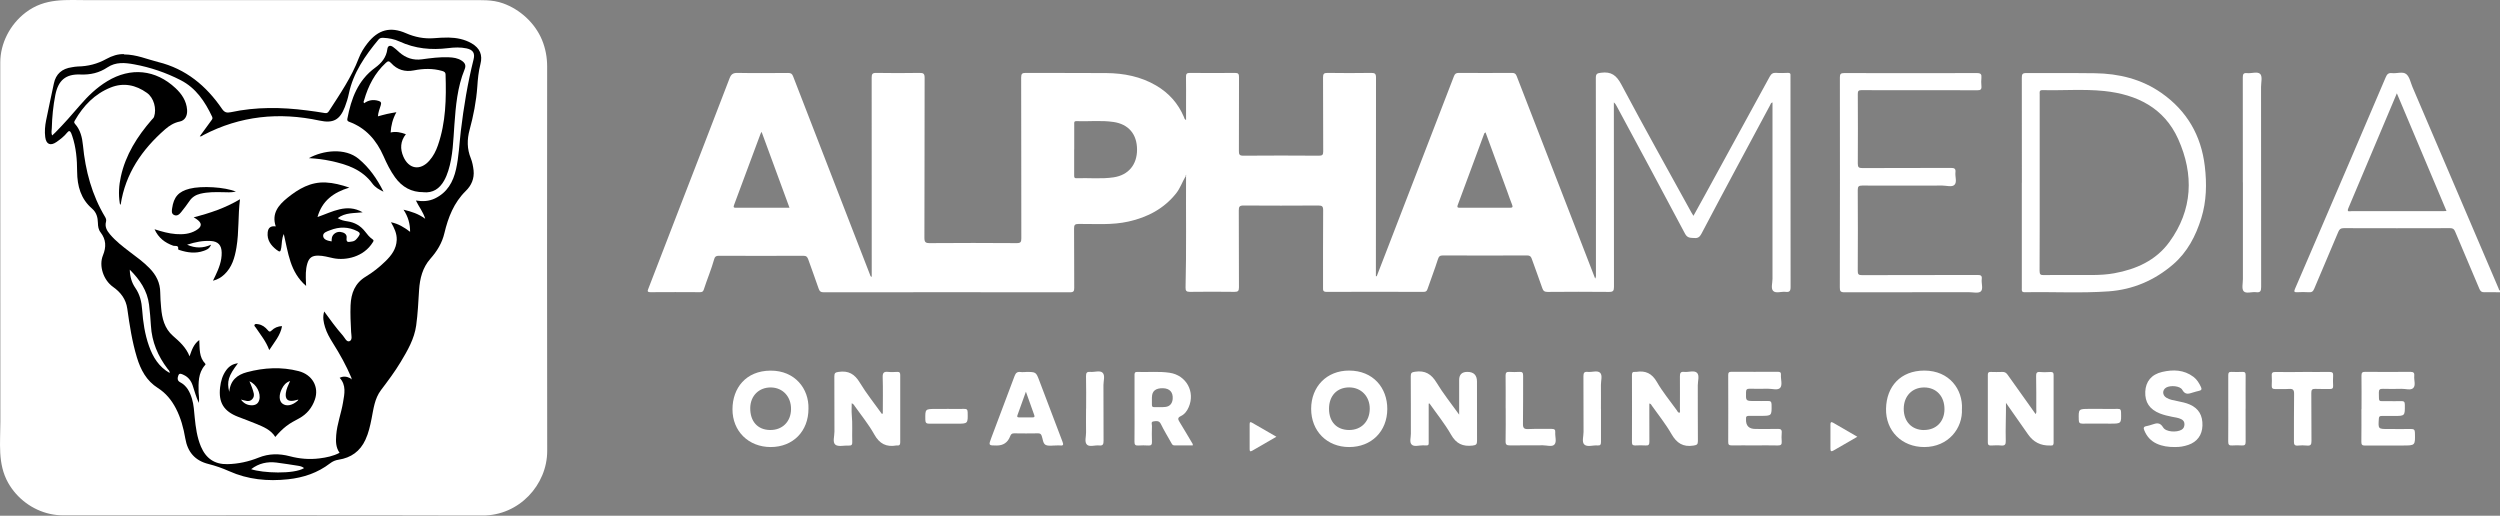
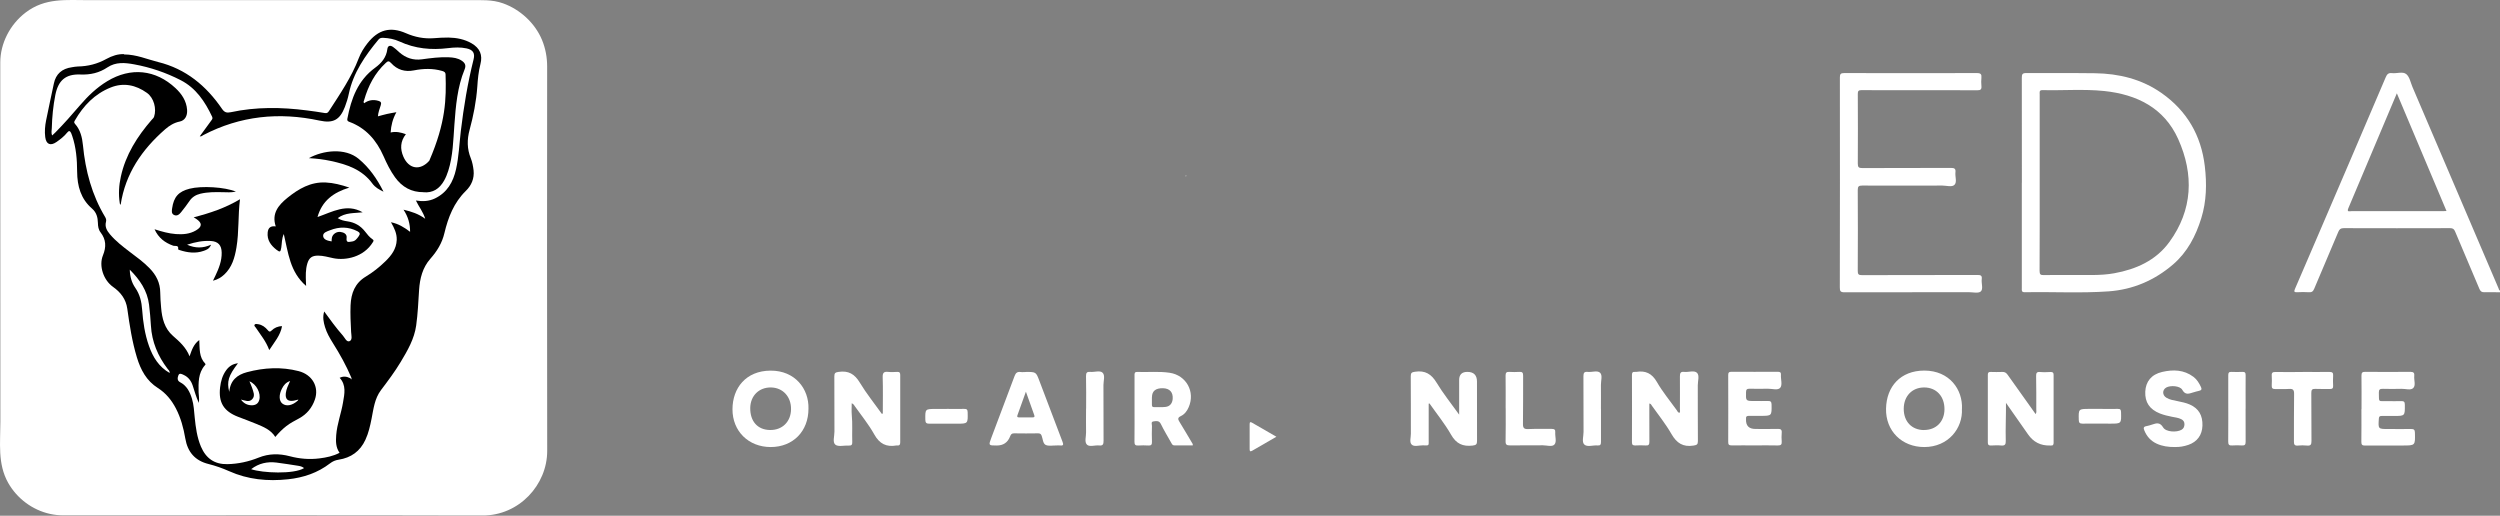
<svg xmlns="http://www.w3.org/2000/svg" width="349" height="72" viewBox="0 0 349 72" fill="none">
  <rect x="0" y="0" width="349" height="72" fill="#808080" stroke="none" />
  <g clip-path="url(#clip0_2539_1046)">
    <path d="M76.382 9.313C76.382 8.012 76.16 6.773 75.663 5.571C74.683 3.214 72.602 1.309 70.206 0.459C68.699 -0.077 67.16 0.023 65.592 0.023H12.467C9.23 0.023 6.306 -0.337 3.574 1.752C1.409 3.405 0.031 6.038 0.039 8.755L0.054 58.864C0.054 61.78 -0.359 64.749 1.141 67.405C2.373 69.593 4.539 71.208 6.995 71.744C7.6 71.874 8.22 71.943 8.832 71.943C28.338 71.943 47.837 71.912 67.344 71.966C72.502 71.981 76.397 67.65 76.389 62.943C76.351 45.066 76.374 27.19 76.382 9.321V9.313Z" fill="white" />
    <path d="M349 40.804C348.273 40.804 347.553 40.766 346.826 40.796C346.436 40.812 346.26 40.659 346.122 40.322C344.997 37.651 343.85 34.988 342.732 32.317C342.587 31.965 342.411 31.85 342.028 31.85C337.077 31.866 332.126 31.866 327.182 31.85C326.769 31.85 326.593 31.988 326.432 32.355C325.322 35.011 324.175 37.651 323.065 40.307C322.904 40.689 322.721 40.827 322.315 40.796C321.772 40.758 321.228 40.766 320.685 40.796C320.249 40.819 320.226 40.689 320.379 40.33C321.42 37.934 322.445 35.539 323.471 33.144C326.669 25.698 329.868 18.252 333.044 10.79C333.228 10.362 333.427 10.147 333.924 10.209C334.597 10.285 335.432 9.948 335.914 10.346C336.388 10.729 336.518 11.533 336.786 12.16C340.788 21.519 344.783 30.871 348.786 40.23C348.839 40.352 348.847 40.513 349 40.575V40.819V40.804ZM334.605 13.017C332.302 18.481 330.075 23.777 327.833 29.057C327.572 29.662 328.009 29.478 328.253 29.478C332.501 29.478 336.748 29.478 340.995 29.478C341.156 29.478 341.309 29.463 341.531 29.455C339.227 24.006 336.955 18.596 334.598 13.017H334.605Z" fill="white" />
-     <path d="M165.527 24.588C165.053 25.369 164.769 26.256 164.196 26.983C162.481 29.141 160.201 30.328 157.553 30.924C155.25 31.445 152.923 31.246 150.597 31.261C150.069 31.261 149.931 31.384 149.939 31.919C149.969 34.674 149.939 37.429 149.962 40.184C149.962 40.628 149.885 40.804 149.38 40.804C137.924 40.789 126.468 40.789 115.019 40.804C114.614 40.804 114.423 40.705 114.285 40.299C113.826 38.929 113.305 37.582 112.831 36.212C112.708 35.868 112.563 35.707 112.157 35.707C108.209 35.723 104.267 35.723 100.319 35.707C99.944 35.707 99.791 35.853 99.707 36.159C99.301 37.613 98.704 39.006 98.245 40.437C98.153 40.72 98 40.789 97.717 40.789C95.421 40.781 93.125 40.766 90.829 40.789C90.317 40.789 90.385 40.613 90.523 40.268C91.908 36.71 93.271 33.144 94.648 29.578C97.051 23.371 99.462 17.165 101.842 10.943C102.063 10.362 102.331 10.171 102.959 10.178C105.316 10.224 107.673 10.201 110.022 10.186C110.405 10.186 110.581 10.293 110.719 10.66C113.489 17.838 116.274 25.017 119.06 32.187C119.856 34.246 120.652 36.297 121.455 38.355C121.494 38.455 121.494 38.593 121.693 38.654V37.996C121.693 28.942 121.693 19.897 121.685 10.852C121.685 10.331 121.784 10.171 122.335 10.178C124.348 10.216 126.361 10.209 128.373 10.178C128.917 10.171 129.077 10.293 129.077 10.859C129.054 18.298 129.077 25.744 129.047 33.182C129.047 33.787 129.185 33.947 129.797 33.94C133.845 33.909 137.886 33.909 141.934 33.94C142.485 33.94 142.577 33.779 142.577 33.274C142.561 25.797 142.577 18.313 142.554 10.829C142.554 10.285 142.699 10.171 143.22 10.178C146.962 10.201 150.712 10.171 154.454 10.201C156.895 10.224 159.252 10.683 161.395 11.938C163.17 12.979 164.471 14.433 165.275 16.331C165.328 16.469 165.336 16.645 165.573 16.752V14.326C165.573 13.14 165.588 11.954 165.565 10.767C165.558 10.331 165.65 10.171 166.124 10.178C168.221 10.201 170.31 10.201 172.407 10.178C172.881 10.178 172.966 10.339 172.966 10.767C172.95 14.203 172.966 17.647 172.95 21.083C172.95 21.55 173.019 21.734 173.555 21.734C177.075 21.703 180.603 21.711 184.123 21.734C184.598 21.734 184.72 21.619 184.72 21.137C184.697 17.701 184.72 14.257 184.697 10.821C184.697 10.331 184.797 10.171 185.317 10.178C187.353 10.209 189.38 10.209 191.416 10.178C191.936 10.178 192.09 10.285 192.09 10.829C192.074 19.859 192.074 28.889 192.074 37.919V38.547L192.189 38.569C192.671 37.315 193.161 36.067 193.643 34.812C196.758 26.754 199.872 18.695 202.972 10.637C203.102 10.308 203.262 10.178 203.63 10.178C206.102 10.193 208.581 10.193 211.061 10.178C211.405 10.178 211.589 10.262 211.726 10.614C214.298 17.28 216.884 23.93 219.471 30.588C220.535 33.327 221.591 36.067 222.685 38.891C222.846 38.631 222.792 38.416 222.792 38.218C222.792 29.111 222.8 19.997 222.777 10.89C222.777 10.301 222.953 10.224 223.504 10.155C224.935 9.964 225.662 10.515 226.343 11.8C229.526 17.793 232.848 23.716 236.115 29.654C236.192 29.792 236.276 29.914 236.406 30.129C236.95 29.141 237.462 28.215 237.975 27.29C240.998 21.764 244.028 16.247 247.043 10.714C247.265 10.301 247.503 10.132 247.977 10.171C248.52 10.216 249.064 10.193 249.607 10.171C249.867 10.171 249.982 10.255 249.951 10.515C249.944 10.614 249.951 10.714 249.951 10.813C249.951 20.563 249.951 30.32 249.967 40.069C249.967 40.628 249.814 40.812 249.27 40.743C248.681 40.674 247.908 40.995 247.533 40.613C247.189 40.261 247.441 39.503 247.441 38.922C247.441 30.94 247.441 22.958 247.441 14.969V14.295C247.196 14.357 247.173 14.563 247.097 14.701C245.505 17.647 243.921 20.601 242.345 23.555C240.73 26.578 239.108 29.601 237.516 32.639C237.286 33.067 237.049 33.266 236.552 33.228C236.024 33.19 235.572 33.274 235.228 32.623C232.082 26.677 228.884 20.754 225.692 14.823C225.601 14.647 225.501 14.471 225.294 14.295V14.9C225.294 23.287 225.294 31.674 225.31 40.054C225.31 40.605 225.18 40.758 224.621 40.751C221.767 40.72 218.905 40.728 216.042 40.751C215.622 40.751 215.438 40.62 215.308 40.238C214.833 38.86 214.321 37.498 213.831 36.121C213.716 35.799 213.571 35.661 213.196 35.661C209.27 35.677 205.344 35.677 201.418 35.661C201.013 35.661 200.859 35.792 200.729 36.205C200.286 37.605 199.75 38.975 199.275 40.368C199.168 40.682 199 40.751 198.701 40.743C194.194 40.743 189.687 40.728 185.172 40.743C184.659 40.743 184.697 40.483 184.697 40.146C184.697 36.549 184.689 32.945 184.712 29.348C184.712 28.797 184.559 28.69 184.039 28.69C180.557 28.713 177.075 28.713 173.593 28.69C173.034 28.69 172.935 28.858 172.935 29.371C172.958 32.953 172.935 36.526 172.958 40.108C172.958 40.605 172.835 40.751 172.33 40.743C170.256 40.712 168.183 40.72 166.109 40.743C165.627 40.743 165.489 40.605 165.504 40.131C165.634 34.95 165.542 29.761 165.573 24.573C165.581 24.519 165.588 24.466 165.596 24.412C165.512 24.412 165.504 24.466 165.527 24.535V24.588ZM149.954 20.846C149.954 22.047 149.954 23.256 149.954 24.458C149.954 24.688 149.939 24.894 150.283 24.879C152.005 24.818 153.742 25.009 155.456 24.756C157.522 24.45 158.739 22.989 158.732 20.877C158.724 18.726 157.545 17.333 155.441 17.027C153.727 16.775 151.99 16.974 150.268 16.913C149.908 16.897 149.962 17.134 149.962 17.356V20.846H149.954ZM110.214 29.004C108.905 25.445 107.627 21.971 106.318 18.405C106.227 18.573 106.188 18.619 106.173 18.673C104.941 21.994 103.709 25.307 102.469 28.629C102.354 28.935 102.438 29.011 102.745 29.004C105.201 28.996 107.65 29.004 110.214 29.004ZM207.372 18.481C207.265 18.565 207.227 18.581 207.211 18.611C205.971 21.948 204.739 25.285 203.5 28.621C203.354 29.011 203.569 29.004 203.844 29.004C206.155 29.004 208.474 28.996 210.785 29.004C211.191 29.004 211.206 28.874 211.076 28.544C210.846 27.978 210.647 27.389 210.441 26.815C209.43 24.052 208.413 21.29 207.38 18.474L207.372 18.481Z" fill="white" />
    <path d="M282.253 25.499C282.253 20.616 282.261 15.726 282.245 10.844C282.245 10.354 282.345 10.193 282.865 10.201C286.064 10.224 289.263 10.178 292.462 10.224C295.806 10.27 298.974 11.043 301.737 12.979C305.28 15.458 307.285 18.902 307.79 23.195C308.081 25.636 308.035 28.085 307.3 30.458C306.535 32.937 305.357 35.202 303.352 36.924C300.773 39.136 297.765 40.429 294.367 40.674C290.472 40.949 286.562 40.72 282.666 40.796C282.161 40.804 282.245 40.505 282.245 40.215V25.499H282.253ZM284.74 25.522C284.74 29.623 284.748 33.725 284.725 37.819C284.725 38.309 284.863 38.416 285.322 38.401C286.608 38.37 287.893 38.401 289.186 38.386C291.176 38.363 293.166 38.508 295.148 38.148C298.217 37.59 300.964 36.358 302.831 33.802C306.114 29.302 306.29 24.358 304.079 19.422C302.127 15.068 298.308 13.178 293.724 12.703C290.878 12.413 288.016 12.65 285.161 12.581C284.641 12.566 284.74 12.864 284.74 13.155V25.514V25.522Z" fill="white" />
    <path d="M256.855 25.468C256.855 20.578 256.862 15.695 256.847 10.806C256.847 10.339 256.954 10.201 257.444 10.201C263.62 10.216 269.803 10.216 275.986 10.201C276.514 10.201 276.652 10.369 276.606 10.851C276.568 11.226 276.568 11.617 276.606 11.999C276.652 12.466 276.499 12.611 276.017 12.604C272.412 12.581 268.808 12.589 265.204 12.589C263.428 12.589 261.66 12.604 259.885 12.581C259.464 12.581 259.342 12.696 259.349 13.117C259.365 16.354 259.372 19.591 259.349 22.828C259.349 23.325 259.464 23.463 259.969 23.463C264.094 23.44 268.226 23.463 272.351 23.44C272.849 23.44 273.04 23.555 272.979 24.068C272.91 24.657 273.231 25.43 272.841 25.805C272.489 26.157 271.731 25.904 271.15 25.904C267.423 25.912 263.704 25.919 259.977 25.904C259.479 25.904 259.342 26.019 259.342 26.532C259.365 30.289 259.365 34.054 259.342 37.812C259.342 38.271 259.441 38.416 259.931 38.409C265.303 38.386 270.683 38.409 276.055 38.386C276.507 38.386 276.713 38.462 276.652 38.967C276.575 39.557 276.897 40.352 276.514 40.689C276.185 40.98 275.405 40.789 274.823 40.789C269.045 40.789 263.267 40.789 257.49 40.804C256.939 40.804 256.832 40.643 256.839 40.13C256.855 35.24 256.855 30.358 256.855 25.468Z" fill="white" />
-     <path d="M313.101 25.46C313.101 20.578 313.101 15.688 313.094 10.806C313.094 10.339 313.201 10.155 313.691 10.209C314.326 10.277 315.175 9.933 315.543 10.346C315.856 10.706 315.642 11.533 315.642 12.152C315.642 21.458 315.642 30.764 315.657 40.069C315.657 40.651 315.527 40.865 314.938 40.789C314.349 40.712 313.545 41.041 313.209 40.651C312.918 40.314 313.109 39.541 313.109 38.96C313.109 34.46 313.109 29.953 313.109 25.453L313.101 25.46Z" fill="white" />
    <path d="M199.444 56.354C199.444 58.015 199.444 59.676 199.444 61.336C199.444 62.293 199.551 62.186 198.618 62.17C198.082 62.163 197.401 62.415 197.057 62.048C196.735 61.719 196.965 61.045 196.957 60.533C196.949 57.862 196.965 55.191 196.942 52.513C196.942 52.038 197.087 51.962 197.546 51.893C198.954 51.679 199.827 52.222 200.554 53.431C201.457 54.931 202.574 56.309 203.699 57.885V53.048C203.699 52.291 204.082 51.916 204.839 51.916C205.735 51.916 206.186 52.367 206.186 53.27C206.186 56.025 206.179 58.773 206.194 61.528C206.194 62.002 206.094 62.14 205.582 62.201C204.204 62.362 203.286 61.949 202.567 60.678C201.694 59.148 200.569 57.77 199.559 56.324C199.521 56.331 199.482 56.339 199.444 56.347V56.354Z" fill="white" />
    <path d="M230.246 56.324V57.931C230.246 59.178 230.239 60.426 230.254 61.673C230.254 62.063 230.147 62.216 229.741 62.186C229.259 62.155 228.777 62.163 228.295 62.186C227.981 62.193 227.82 62.124 227.82 61.757C227.836 58.62 227.828 55.482 227.82 52.344C227.82 52.046 227.904 51.878 228.226 51.916C228.287 51.916 228.348 51.923 228.41 51.916C229.703 51.702 230.606 52.115 231.302 53.324C232.083 54.694 233.116 55.926 234.042 57.219C234.149 57.372 234.218 57.587 234.448 57.64C234.585 57.479 234.516 57.296 234.516 57.127C234.516 55.597 234.532 54.074 234.516 52.543C234.516 52.099 234.593 51.855 235.113 51.916C235.726 51.985 236.521 51.656 236.912 52.054C237.271 52.421 237.011 53.202 237.011 53.798C237.019 56.393 237.004 58.987 237.026 61.581C237.026 62.063 236.866 62.124 236.422 62.201C234.953 62.438 234.065 61.857 233.338 60.594C232.542 59.201 231.524 57.938 230.598 56.63C230.522 56.523 230.491 56.37 230.254 56.331L230.246 56.324Z" fill="white" />
    <path d="M280.034 56.232C280.049 58.015 279.957 59.783 280.003 61.543C280.019 62.032 279.896 62.239 279.376 62.193C278.894 62.147 278.412 62.17 277.93 62.193C277.623 62.201 277.501 62.109 277.501 61.78C277.509 58.619 277.509 55.467 277.501 52.306C277.501 52.015 277.608 51.916 277.891 51.923C278.435 51.939 278.978 51.946 279.521 51.923C279.866 51.908 280.065 52.038 280.264 52.314C281.549 54.135 282.85 55.949 284.174 57.808C284.327 57.579 284.266 57.357 284.266 57.158C284.266 55.612 284.274 54.058 284.243 52.513C284.235 52.076 284.327 51.885 284.802 51.931C285.284 51.977 285.766 51.954 286.248 51.931C286.539 51.923 286.684 52 286.684 52.329C286.677 55.489 286.684 58.642 286.684 61.803C286.684 62.078 286.6 62.224 286.309 62.193C286.271 62.193 286.225 62.193 286.187 62.193C284.878 62.231 283.853 61.711 283.11 60.632C282.093 59.163 281.059 57.709 280.034 56.239V56.232Z" fill="white" />
    <path d="M123.239 57.716C123.239 56.033 123.277 54.342 123.223 52.658C123.2 52.015 123.415 51.855 123.996 51.916C124.417 51.962 124.838 51.939 125.259 51.916C125.58 51.9 125.672 52.038 125.672 52.344C125.672 55.482 125.664 58.612 125.672 61.749C125.672 62.101 125.542 62.224 125.213 62.186C125.19 62.186 125.175 62.186 125.152 62.186C123.728 62.438 122.779 61.956 122.045 60.64C121.279 59.262 120.262 58.023 119.343 56.722C119.244 56.576 119.167 56.408 118.899 56.293C118.899 56.859 118.861 57.395 118.907 57.915C119.03 59.178 118.93 60.448 118.976 61.711C118.991 62.071 118.877 62.224 118.502 62.201C117.859 62.163 117.032 62.4 116.627 62.086C116.19 61.749 116.497 60.885 116.489 60.249C116.474 57.678 116.489 55.107 116.474 52.536C116.474 52.061 116.619 51.985 117.07 51.916C118.456 51.709 119.313 52.222 120.032 53.416C120.95 54.938 122.075 56.331 123.108 57.778C123.147 57.762 123.185 57.747 123.223 57.732L123.239 57.716Z" fill="white" />
-     <path d="M188.34 62.408C185.248 62.408 183.037 60.181 183.037 57.074C183.037 53.967 185.218 51.724 188.332 51.732C191.692 51.732 193.681 54.15 193.666 57.104C193.651 60.219 191.462 62.408 188.34 62.408ZM185.531 57.066C185.531 58.887 186.61 60.028 188.348 60.028C190.046 60.028 191.202 58.834 191.217 57.066C191.233 55.344 190.016 54.082 188.348 54.082C186.641 54.082 185.531 55.252 185.531 57.066Z" fill="white" />
    <path d="M112.862 57.058C112.862 60.211 110.704 62.4 107.597 62.408C104.497 62.408 102.24 60.196 102.255 57.12C102.263 54.196 104.107 51.755 107.574 51.74C110.987 51.724 112.946 54.281 112.862 57.066V57.058ZM107.497 60.028C109.204 60.058 110.405 58.872 110.428 57.143C110.459 55.39 109.295 54.12 107.642 54.089C105.967 54.059 104.765 55.237 104.734 56.936C104.704 58.811 105.76 60.005 107.489 60.028H107.497Z" fill="white" />
    <path d="M273.882 57.066C274.035 59.782 271.984 62.407 268.624 62.407C265.51 62.407 263.222 60.165 263.291 57.043C263.352 53.951 265.319 51.74 268.624 51.732C272.168 51.732 274.012 54.403 273.89 57.066H273.882ZM268.586 60.027C270.277 60.035 271.433 58.872 271.448 57.15C271.464 55.329 270.323 54.097 268.624 54.089C266.941 54.081 265.77 55.29 265.762 57.058C265.755 58.841 266.872 60.027 268.586 60.035V60.027Z" fill="white" />
    <path d="M166.492 62.178C165.65 62.178 164.793 62.178 163.936 62.178C163.676 62.178 163.607 61.986 163.507 61.818C163.018 60.946 162.49 60.081 162.053 59.186C161.801 58.673 161.403 58.78 161.036 58.826C160.63 58.872 160.821 59.239 160.814 59.461C160.791 60.203 160.783 60.946 160.814 61.688C160.829 62.094 160.683 62.216 160.301 62.193C159.842 62.163 159.375 62.163 158.916 62.193C158.495 62.224 158.365 62.078 158.372 61.657C158.395 59.989 158.38 58.321 158.38 56.653C158.38 55.245 158.38 53.844 158.38 52.436C158.38 52.168 158.349 51.908 158.763 51.923C160.27 51.977 161.778 51.816 163.278 52.038C165.604 52.382 166.882 54.694 165.941 56.844C165.711 57.38 165.367 57.839 164.847 58.084C164.364 58.313 164.433 58.535 164.663 58.903C165.252 59.859 165.818 60.831 166.392 61.795C166.454 61.895 166.545 61.986 166.507 62.185L166.492 62.178ZM160.806 55.459C160.806 55.795 160.806 56.14 160.806 56.477C160.806 56.676 160.829 56.836 161.089 56.836C161.632 56.829 162.176 56.867 162.711 56.806C163.316 56.737 163.653 56.308 163.706 55.704C163.783 54.762 163.293 54.219 162.352 54.196C161.326 54.173 160.814 54.594 160.814 55.451L160.806 55.459Z" fill="white" />
    <path d="M245 62.178C243.914 62.178 242.827 62.163 241.74 62.178C241.373 62.178 241.25 62.071 241.258 61.696C241.273 58.581 241.266 55.467 241.258 52.352C241.258 52.015 241.365 51.9 241.71 51.9C243.86 51.916 246.01 51.908 248.161 51.9C248.482 51.9 248.651 51.969 248.62 52.329C248.574 52.949 248.865 53.729 248.513 54.143C248.168 54.533 247.373 54.25 246.776 54.265C245.934 54.288 245.084 54.28 244.243 54.265C243.891 54.265 243.753 54.357 243.745 54.739C243.715 55.979 243.699 55.979 244.916 55.979C245.544 55.979 246.164 55.995 246.783 55.979C247.158 55.964 247.304 56.063 247.311 56.477C247.334 58.053 247.35 58.053 245.766 58.053C245.222 58.053 244.679 58.061 244.136 58.053C243.86 58.053 243.715 58.145 243.745 58.436C243.745 58.459 243.745 58.474 243.745 58.497C243.699 59.423 244.136 59.882 245.062 59.882C246.087 59.882 247.112 59.905 248.138 59.874C248.566 59.859 248.773 59.951 248.727 60.433C248.689 60.831 248.697 61.237 248.727 61.635C248.758 62.048 248.62 62.193 248.191 62.186C247.128 62.155 246.056 62.178 244.993 62.178H245Z" fill="white" />
    <path d="M329.669 57.096C329.669 55.551 329.684 54.005 329.661 52.451C329.661 52.031 329.768 51.9 330.197 51.908C332.286 51.931 334.383 51.931 336.472 51.908C336.947 51.908 337.077 52.061 337.031 52.497C336.97 53.064 337.276 53.798 336.885 54.173C336.526 54.525 335.814 54.265 335.248 54.28C334.383 54.303 333.518 54.303 332.653 54.28C332.248 54.273 332.08 54.364 332.087 54.808C332.133 56.232 331.919 55.972 333.266 55.995C333.909 56.002 334.551 56.017 335.194 55.995C335.577 55.979 335.715 56.086 335.715 56.492C335.73 58.068 335.745 58.068 334.169 58.068C333.61 58.068 333.044 58.076 332.477 58.068C332.194 58.068 332.103 58.16 332.087 58.443C331.988 59.89 331.98 59.89 333.403 59.89C334.467 59.89 335.539 59.905 336.602 59.89C337 59.882 337.115 60.02 337.123 60.41C337.169 62.193 337.184 62.193 335.408 62.193C333.633 62.193 331.911 62.186 330.159 62.201C329.761 62.201 329.646 62.086 329.646 61.696C329.669 60.165 329.654 58.642 329.654 57.112L329.669 57.096Z" fill="white" />
    <path d="M143.25 51.923C144.627 51.923 144.627 51.923 145.102 53.178C146.173 56.01 147.244 58.849 148.331 61.681C148.476 62.063 148.461 62.239 148.002 62.186C147.826 62.163 147.642 62.186 147.459 62.186C146.961 62.178 146.38 62.308 145.974 62.109C145.584 61.91 145.584 61.275 145.415 60.831C145.323 60.586 145.193 60.494 144.933 60.494C143.808 60.51 142.676 60.517 141.551 60.494C141.206 60.494 141.114 60.67 141.007 60.931C140.676 61.778 140.053 62.198 139.14 62.193C137.992 62.193 137.985 62.193 138.39 61.114C139.469 58.237 140.564 55.367 141.635 52.49C141.796 52.069 142.002 51.87 142.469 51.931C142.729 51.969 142.989 51.931 143.25 51.931V51.923ZM143.219 54.671C142.783 55.88 142.415 56.928 142.033 57.969C141.956 58.183 142.033 58.267 142.239 58.267C142.882 58.267 143.517 58.267 144.16 58.267C144.428 58.267 144.459 58.16 144.375 57.931C144 56.898 143.64 55.864 143.211 54.663L143.219 54.671Z" fill="white" />
    <path d="M303.665 62.408C302.678 62.415 301.851 62.293 301.071 61.933C300.244 61.55 299.686 60.923 299.349 60.089C299.211 59.76 299.227 59.561 299.625 59.492C299.9 59.446 300.168 59.354 300.436 59.27C301.033 59.071 301.522 58.91 301.974 59.668C302.364 60.318 303.872 60.395 304.553 59.989C304.844 59.813 304.943 59.553 304.951 59.224C304.951 58.88 304.79 58.658 304.492 58.512C304.086 58.313 303.642 58.267 303.214 58.183C302.64 58.069 302.081 57.938 301.53 57.724C300.084 57.15 299.418 56.163 299.479 54.671C299.548 53.263 300.329 52.275 301.836 51.923C303.359 51.571 304.867 51.602 306.206 52.605C306.703 52.98 307.002 53.492 307.262 54.043C307.4 54.342 307.316 54.487 307.002 54.556C306.711 54.617 306.42 54.709 306.129 54.793C305.563 54.969 305.066 55.176 304.645 54.418C304.331 53.852 302.992 53.768 302.41 54.097C301.836 54.426 301.836 55.16 302.425 55.52C302.9 55.811 303.443 55.888 303.971 55.995C304.561 56.117 305.15 56.232 305.708 56.477C306.933 57.02 307.507 57.984 307.461 59.423C307.423 60.724 306.726 61.681 305.502 62.102C304.867 62.323 304.216 62.423 303.673 62.4L303.665 62.408Z" fill="white" />
    <path d="M321.45 51.923C322.698 51.923 323.945 51.938 325.192 51.923C325.583 51.923 325.736 52.03 325.705 52.436C325.675 52.918 325.682 53.4 325.705 53.882C325.72 54.196 325.598 54.311 325.284 54.303C324.603 54.288 323.914 54.326 323.233 54.288C322.782 54.265 322.652 54.41 322.659 54.862C322.682 57.096 322.659 59.323 322.682 61.558C322.682 62.048 322.583 62.254 322.055 62.201C321.634 62.155 321.205 62.162 320.792 62.201C320.318 62.246 320.226 62.048 320.233 61.619C320.249 59.407 320.218 57.196 320.256 54.984C320.264 54.41 320.08 54.257 319.545 54.295C318.902 54.341 318.259 54.295 317.616 54.311C317.249 54.318 317.111 54.181 317.134 53.813C317.157 53.354 317.165 52.887 317.134 52.428C317.104 52.007 317.287 51.923 317.662 51.931C318.933 51.954 320.195 51.931 321.466 51.931L321.45 51.923Z" fill="white" />
    <path d="M210.188 57.012C210.188 55.482 210.203 53.959 210.18 52.428C210.18 52.023 210.303 51.893 210.701 51.916C211.16 51.946 211.627 51.946 212.086 51.916C212.507 51.885 212.637 52.023 212.629 52.451C212.614 54.686 212.644 56.913 212.606 59.148C212.591 59.767 212.767 59.928 213.371 59.897C214.458 59.844 215.545 59.897 216.631 59.874C216.999 59.874 217.144 59.989 217.113 60.357C217.068 60.931 217.343 61.658 217.006 62.048C216.677 62.423 215.943 62.163 215.384 62.163C213.853 62.186 212.323 62.155 210.792 62.178C210.333 62.178 210.165 62.078 210.18 61.581C210.211 60.05 210.195 58.528 210.195 56.997L210.188 57.012Z" fill="white" />
    <path d="M151.623 57.028C151.623 55.52 151.646 54.013 151.608 52.505C151.6 52.015 151.761 51.87 152.22 51.916C152.794 51.969 153.551 51.678 153.911 52.023C154.309 52.398 154.041 53.163 154.041 53.752C154.057 56.346 154.041 58.941 154.057 61.535C154.057 62.01 153.972 62.247 153.437 62.185C152.863 62.124 152.097 62.423 151.745 62.078C151.355 61.703 151.631 60.938 151.615 60.341C151.592 59.239 151.615 58.13 151.615 57.02L151.623 57.028Z" fill="white" />
    <path d="M223.496 57.058C223.496 58.604 223.489 60.158 223.496 61.703C223.496 62.071 223.397 62.216 223.022 62.186C222.387 62.124 221.583 62.453 221.162 62.048C220.802 61.696 221.063 60.9 221.063 60.303C221.055 57.709 221.063 55.114 221.047 52.52C221.047 52.053 221.162 51.862 221.652 51.916C222.241 51.985 223.014 51.663 223.389 52.053C223.733 52.406 223.481 53.163 223.489 53.745C223.504 54.847 223.489 55.956 223.489 57.066L223.496 57.058Z" fill="white" />
    <path d="M313.484 57.035C313.484 58.581 313.476 60.127 313.491 61.673C313.491 62.063 313.384 62.209 312.986 62.186C312.527 62.155 312.06 62.155 311.601 62.186C311.18 62.216 311.058 62.071 311.058 61.65C311.081 59.584 311.065 57.51 311.065 55.444C311.065 54.418 311.073 53.393 311.065 52.367C311.065 52.031 311.165 51.901 311.509 51.916C312.007 51.939 312.519 51.939 313.017 51.916C313.392 51.893 313.499 52.031 313.491 52.398C313.476 53.944 313.491 55.49 313.491 57.035H313.484Z" fill="white" />
    <path d="M132.177 57.081C132.981 57.081 133.784 57.097 134.588 57.081C134.94 57.074 135.077 57.158 135.085 57.548C135.123 59.148 135.131 59.148 133.554 59.148C132.284 59.148 131.021 59.132 129.751 59.148C129.346 59.148 129.185 59.048 129.177 58.612C129.154 57.081 129.139 57.089 130.662 57.089H132.169L132.177 57.081Z" fill="white" />
    <path d="M293.181 57.081C294.008 57.081 294.834 57.096 295.653 57.081C296.005 57.074 296.089 57.204 296.097 57.533C296.143 59.14 296.158 59.14 294.582 59.14C293.296 59.14 292.003 59.124 290.717 59.14C290.319 59.14 290.204 59.002 290.197 58.619C290.158 57.081 290.151 57.081 291.674 57.081H293.181Z" fill="white" />
-     <path d="M259.288 60.969C258.109 61.65 257.03 62.262 255.959 62.89C255.645 63.073 255.53 63.004 255.53 62.645C255.538 61.52 255.53 60.395 255.53 59.27C255.53 58.987 255.584 58.826 255.905 59.01C257 59.645 258.086 60.272 259.28 60.969H259.288Z" fill="white" />
    <path d="M178.185 60.969C176.976 61.665 175.889 62.3 174.795 62.928C174.519 63.089 174.443 62.974 174.45 62.698C174.45 61.535 174.45 60.379 174.45 59.216C174.45 58.903 174.557 58.872 174.802 59.017C175.889 59.645 176.976 60.272 178.185 60.969Z" fill="white" />
    <path d="M165.528 24.594C165.512 24.53 165.512 24.474 165.6 24.466C165.592 24.522 165.584 24.578 165.576 24.634H165.536V24.594H165.528Z" fill="white" />
    <path d="M17.318 7.599C19.055 7.607 20.525 8.273 22.063 8.655C25.95 9.612 28.79 11.976 30.994 15.198C31.33 15.688 31.644 15.788 32.218 15.665C35.738 14.908 39.289 14.953 42.84 15.413C43.674 15.52 44.516 15.634 45.342 15.78C45.641 15.834 45.779 15.726 45.924 15.504C47.462 13.124 49.069 10.79 50.087 8.112C50.37 7.37 50.799 6.681 51.296 6.046C52.788 4.14 54.48 3.673 56.676 4.638C57.923 5.181 59.194 5.433 60.548 5.334C61.229 5.28 61.91 5.235 62.599 5.242C63.739 5.265 64.841 5.472 65.844 6.053C66.992 6.727 67.397 7.66 67.068 8.946C66.8 9.987 66.701 11.035 66.632 12.099C66.487 14.15 66.089 16.163 65.553 18.137C65.186 19.484 65.193 20.785 65.721 22.086C65.936 22.621 66.043 23.195 66.112 23.777C66.234 24.925 65.805 25.897 65.025 26.654C63.357 28.292 62.561 30.351 62.04 32.539C61.711 33.94 61.007 35.072 60.074 36.128C58.987 37.36 58.612 38.876 58.505 40.467C58.398 42.128 58.329 43.789 58.099 45.434C57.839 47.317 56.898 48.924 55.941 50.523C55.115 51.901 54.151 53.178 53.186 54.456C52.291 55.65 52.145 57.066 51.87 58.451C51.671 59.454 51.449 60.456 51.013 61.39C50.271 63.005 49 63.908 47.263 64.175C46.812 64.244 46.437 64.405 46.069 64.688C44.347 66.012 42.358 66.678 40.223 66.907C37.383 67.213 34.598 66.953 31.965 65.767C31.039 65.354 30.098 65.025 29.126 64.78C27.221 64.313 26.188 63.104 25.866 61.199C25.621 59.752 25.239 58.336 24.558 57.02C23.953 55.857 23.149 54.87 22.04 54.166C20.441 53.156 19.637 51.625 19.109 49.888C18.436 47.669 18.091 45.388 17.77 43.1C17.586 41.761 16.844 40.797 15.765 40.039C14.456 39.113 13.767 37.123 14.372 35.646C14.854 34.468 14.816 33.442 14.035 32.432C13.744 32.057 13.675 31.59 13.668 31.116C13.652 30.358 13.469 29.662 12.864 29.134C11.28 27.772 10.783 25.973 10.768 23.961C10.76 22.269 10.63 20.593 10.079 18.971C10.033 18.841 9.987 18.703 9.933 18.581C9.788 18.275 9.635 18.183 9.375 18.512C8.961 19.032 8.433 19.438 7.89 19.82C7.041 20.41 6.444 20.15 6.314 19.139C6.214 18.351 6.283 17.571 6.436 16.805C6.78 15.091 7.155 13.392 7.515 11.678C7.798 10.301 8.671 9.581 10.025 9.39C10.301 9.352 10.584 9.283 10.859 9.283C12.275 9.26 13.599 8.923 14.839 8.234C15.642 7.791 16.499 7.515 17.318 7.561V7.599ZM48.916 52.781C48.947 52.849 48.985 52.911 49.016 52.972C49.1 52.888 49.077 52.788 49.038 52.696C48.334 51.028 47.454 49.452 46.49 47.921C46.039 47.202 45.618 46.475 45.373 45.664C45.166 44.975 45.013 44.279 45.258 43.483C46.115 44.669 46.942 45.801 47.868 46.85C48.143 47.163 48.388 47.806 48.809 47.623C49.23 47.439 49.038 46.788 49.016 46.345C48.954 45.097 48.886 43.858 48.939 42.61C49.016 40.934 49.536 39.534 51.074 38.608C52.054 38.019 52.957 37.299 53.783 36.496C54.64 35.669 55.337 34.751 55.383 33.488C55.413 32.6 55.046 31.835 54.579 31.024C55.62 31.238 56.431 31.736 57.25 32.363C57.25 31.231 56.974 30.251 56.331 29.272C57.449 29.539 58.413 29.846 59.362 30.542C59.063 29.555 58.467 28.858 58.061 27.994C59.01 28.147 59.875 28.101 60.701 27.71C62.431 26.884 63.265 25.407 63.663 23.624C64.053 21.871 64.122 20.081 64.329 18.305C64.734 14.931 65.285 11.586 66.112 8.288C66.334 7.408 66.02 6.949 65.14 6.757C64.283 6.574 63.418 6.612 62.553 6.719C60.204 7.01 57.939 6.796 55.773 5.793C55.053 5.464 54.281 5.311 53.492 5.28C53.248 5.273 53.033 5.296 52.849 5.51C50.975 7.768 49.314 10.14 48.694 13.094C48.564 13.721 48.373 14.341 48.143 14.938C47.439 16.744 46.513 17.242 44.615 16.836C38.968 15.619 33.542 16.163 28.384 18.856C28.238 18.933 28.108 19.086 27.887 19.032C28.43 18.29 28.958 17.555 29.494 16.828C29.608 16.668 29.731 16.545 29.616 16.3C28.621 14.188 27.358 12.283 25.216 11.188C23.172 10.14 20.999 9.398 18.734 8.984C17.448 8.747 16.17 8.625 14.999 9.405C13.859 10.171 12.627 10.454 11.234 10.4C9.16 10.316 8.127 11.219 7.722 13.27C7.423 14.793 7.27 16.331 7.232 17.877C7.232 18.198 7.11 18.535 7.286 18.91C7.469 18.734 7.622 18.604 7.752 18.466C8.938 17.265 10.056 15.994 11.15 14.716C12.267 13.415 13.492 12.229 14.976 11.334C18.244 9.352 21.726 9.704 24.512 12.313C25.376 13.124 26.027 14.089 26.119 15.328C26.18 16.186 25.805 16.821 25.101 16.966C24.297 17.127 23.639 17.54 23.05 18.053C19.821 20.877 17.502 24.236 16.844 28.575C16.729 28.529 16.729 28.415 16.714 28.323C16.53 27.098 16.599 25.881 16.867 24.672C17.532 21.604 19.163 19.048 21.19 16.713C21.305 16.583 21.451 16.476 21.512 16.285C21.879 15.183 21.489 13.66 20.509 12.964C18.963 11.854 17.226 11.494 15.436 12.221C13.224 13.109 11.648 14.747 10.469 16.79C10.377 16.951 10.285 17.088 10.454 17.272C11.227 18.122 11.472 19.201 11.579 20.272C11.923 23.838 12.826 27.221 14.686 30.312C14.8 30.504 14.862 30.733 14.8 30.948C14.609 31.651 14.915 32.195 15.351 32.708C16.147 33.657 17.119 34.399 18.099 35.149C19.063 35.876 20.043 36.58 20.884 37.452C21.803 38.394 22.361 39.488 22.369 40.835C22.369 41.539 22.438 42.235 22.491 42.939C22.614 44.431 22.958 45.847 24.144 46.888C25.055 47.684 25.966 48.48 26.463 49.742C26.777 48.832 27.045 48.036 27.818 47.47C27.887 48.702 27.772 49.85 28.644 50.76C28.736 50.86 28.675 50.921 28.598 50.998C27.649 52.099 27.703 53.439 27.726 54.77C27.733 55.214 27.848 55.65 27.756 56.247C27.358 55.375 27.16 54.602 26.907 53.844C26.685 53.163 26.287 52.627 25.621 52.329C25.376 52.222 25.047 52.015 24.902 52.398C24.787 52.712 24.695 53.117 25.124 53.347C26.073 53.837 26.509 54.709 26.8 55.673C27.06 56.523 27.091 57.41 27.183 58.291C27.32 59.668 27.504 61.045 28.047 62.339C28.759 64.007 29.96 64.834 31.751 64.795C33.251 64.765 34.713 64.443 36.098 63.885C37.544 63.303 38.983 63.303 40.468 63.693C41.822 64.053 43.2 64.168 44.592 63.992C45.564 63.869 46.513 63.678 47.401 63.211C46.858 62.431 46.873 61.596 46.934 60.747C47.056 59.17 47.638 57.694 47.891 56.155C48.09 54.984 48.365 53.775 47.416 52.742C47.944 52.482 48.419 52.559 48.886 52.796L48.916 52.781ZM23.693 52.077C23.701 51.748 23.509 51.64 23.394 51.487C22.04 49.704 21.198 47.722 21.068 45.465C21.007 44.485 20.93 43.505 20.808 42.534C20.563 40.582 19.538 39.059 18.114 37.644C18.145 38.638 18.39 39.465 18.887 40.184C19.53 41.11 19.767 42.136 19.844 43.238C19.966 44.959 20.218 46.666 20.8 48.304C21.351 49.85 22.155 51.197 23.693 52.077ZM35.065 65.499C36.603 66.035 41.034 66.234 42.45 65.346C42.22 65.163 41.96 65.078 41.677 65.032C40.644 64.879 39.618 64.696 38.585 64.573C37.315 64.42 36.129 64.673 35.065 65.492V65.499Z" fill="black" />
-     <path d="M59.14 26.83C57.441 26.846 56.133 26.119 55.145 24.749C54.48 23.83 53.99 22.82 53.538 21.795C52.559 19.575 51.074 17.854 48.732 16.997C48.48 16.905 48.457 16.774 48.495 16.553C49.023 13.767 49.957 11.211 52.375 9.451C53.247 8.816 53.936 8.012 54.074 6.857C54.127 6.382 54.456 6.267 54.862 6.551C55.176 6.765 55.451 7.04 55.734 7.293C56.645 8.096 57.694 8.448 58.903 8.28C60.142 8.112 61.374 7.943 62.63 7.997C63.28 8.02 63.915 8.104 64.466 8.479C64.902 8.777 65.101 9.114 64.856 9.696C63.846 12.168 63.624 14.793 63.433 17.417C63.272 19.575 63.242 21.756 62.576 23.846C62.423 24.328 62.239 24.787 61.987 25.231C61.352 26.34 60.449 26.96 59.117 26.838L59.14 26.83ZM55.329 15.68C54.816 16.606 54.594 17.517 54.533 18.496C55.291 18.32 55.964 18.481 56.66 18.734C55.88 19.721 55.842 20.785 56.309 21.864C57.066 23.616 58.666 23.861 59.928 22.438C60.487 21.81 60.862 21.075 61.13 20.295C62.247 17.081 62.308 13.752 62.201 10.408C62.193 10.071 61.979 9.979 61.719 9.902C60.41 9.527 59.102 9.566 57.778 9.826C56.538 10.071 55.451 9.749 54.602 8.808C54.303 8.479 54.15 8.51 53.86 8.777C52.321 10.201 51.403 11.984 50.837 13.966C50.799 14.104 50.676 14.242 50.837 14.41C51.449 13.966 52.115 13.867 52.834 14.081C53.178 14.18 53.263 14.341 53.156 14.685C52.995 15.19 52.796 15.688 52.758 16.239C53.209 16.124 53.607 16.002 54.02 15.91C54.426 15.818 54.847 15.749 55.329 15.665V15.68Z" fill="black" />
+     <path d="M59.14 26.83C57.441 26.846 56.133 26.119 55.145 24.749C54.48 23.83 53.99 22.82 53.538 21.795C52.559 19.575 51.074 17.854 48.732 16.997C48.48 16.905 48.457 16.774 48.495 16.553C49.023 13.767 49.957 11.211 52.375 9.451C53.247 8.816 53.936 8.012 54.074 6.857C54.127 6.382 54.456 6.267 54.862 6.551C55.176 6.765 55.451 7.04 55.734 7.293C56.645 8.096 57.694 8.448 58.903 8.28C60.142 8.112 61.374 7.943 62.63 7.997C63.28 8.02 63.915 8.104 64.466 8.479C64.902 8.777 65.101 9.114 64.856 9.696C63.846 12.168 63.624 14.793 63.433 17.417C63.272 19.575 63.242 21.756 62.576 23.846C62.423 24.328 62.239 24.787 61.987 25.231C61.352 26.34 60.449 26.96 59.117 26.838L59.14 26.83ZM55.329 15.68C54.816 16.606 54.594 17.517 54.533 18.496C55.291 18.32 55.964 18.481 56.66 18.734C55.88 19.721 55.842 20.785 56.309 21.864C57.066 23.616 58.666 23.861 59.928 22.438C62.247 17.081 62.308 13.752 62.201 10.408C62.193 10.071 61.979 9.979 61.719 9.902C60.41 9.527 59.102 9.566 57.778 9.826C56.538 10.071 55.451 9.749 54.602 8.808C54.303 8.479 54.15 8.51 53.86 8.777C52.321 10.201 51.403 11.984 50.837 13.966C50.799 14.104 50.676 14.242 50.837 14.41C51.449 13.966 52.115 13.867 52.834 14.081C53.178 14.18 53.263 14.341 53.156 14.685C52.995 15.19 52.796 15.688 52.758 16.239C53.209 16.124 53.607 16.002 54.02 15.91C54.426 15.818 54.847 15.749 55.329 15.665V15.68Z" fill="black" />
    <path d="M50.615 29.639C49.444 29.784 48.212 29.646 47.148 30.45C47.6 30.748 48.059 30.833 48.51 30.901C49.513 31.047 50.324 31.506 50.952 32.309C51.258 32.708 51.571 33.105 51.992 33.396C52.184 33.526 52.184 33.611 52.053 33.809C50.775 35.899 48.242 36.396 46.536 36.044C45.832 35.899 45.135 35.684 44.401 35.684C43.559 35.684 43.146 35.983 42.901 36.794C42.648 37.636 42.679 38.501 42.709 39.365C42.709 39.503 42.725 39.641 42.733 39.916C40.467 37.972 40.238 35.286 39.618 32.669C39.312 33.343 39.365 33.97 39.266 34.567C39.166 35.202 39.075 35.24 38.585 34.858C37.804 34.246 37.261 33.503 37.368 32.447C37.437 31.782 37.789 31.514 38.493 31.605C37.896 29.799 38.86 28.644 40.123 27.618C41.684 26.363 43.36 25.369 45.48 25.476C46.559 25.529 47.584 25.789 48.77 26.187C46.551 26.861 44.959 28.032 44.324 30.297C46.406 29.578 48.395 28.361 50.615 29.631V29.639ZM46.291 33.695C46.306 33.48 46.299 33.312 46.337 33.167C46.452 32.669 46.987 32.309 47.531 32.378C48.013 32.44 48.457 32.684 48.388 33.197C48.288 33.97 48.74 33.756 49.123 33.718C49.589 33.672 49.827 33.327 50.079 32.975C50.324 32.639 50.232 32.463 49.911 32.287C48.656 31.636 47.37 31.628 46.077 32.141C45.671 32.302 45.051 32.463 45.112 32.968C45.174 33.473 45.755 33.611 46.299 33.702L46.291 33.695Z" fill="black" />
    <path d="M33.22 50.714C31.896 52.436 31.636 53.263 32.004 54.709C32.149 53.094 33.106 52.321 34.483 51.954C36.871 51.319 39.289 51.189 41.692 51.809C43.605 52.306 44.569 54.02 43.957 55.78C43.567 56.921 42.832 57.816 41.768 58.398C41.148 58.734 40.529 59.048 39.97 59.484C39.411 59.92 38.922 60.41 38.432 60.999C37.797 59.982 36.764 59.584 35.753 59.163C34.919 58.811 34.07 58.512 33.228 58.183C31.238 57.41 30.481 56.194 30.726 54.074C30.825 53.209 31.062 52.375 31.59 51.663C31.988 51.128 32.509 50.783 33.22 50.714ZM33.641 55.788C34.016 56.301 34.506 56.561 35.088 56.576C35.6 56.592 36.029 56.408 36.19 55.842C36.458 54.908 35.799 53.615 34.82 53.232C34.95 53.546 35.088 53.829 35.187 54.127C35.348 54.656 35.662 55.229 35.218 55.719C34.782 56.201 34.208 55.903 33.641 55.78V55.788ZM41.654 55.78C41.432 55.834 41.225 55.895 41.018 55.934C40.177 56.079 39.794 55.727 39.901 54.87C39.97 54.303 40.23 53.783 40.498 53.186C39.901 53.393 39.603 53.783 39.373 54.227C38.914 55.084 38.937 55.964 39.419 56.339C39.978 56.783 40.835 56.607 41.585 55.91C41.608 55.888 41.623 55.842 41.654 55.78Z" fill="black" />
    <path d="M33.503 27.825C33.212 30.121 33.381 32.363 33.006 34.567C32.769 35.968 32.394 37.314 31.299 38.332C30.886 38.715 30.419 39.013 29.73 39.189C29.876 38.898 29.975 38.7 30.067 38.493C30.549 37.475 30.97 36.427 30.947 35.271C30.932 34.223 30.45 33.702 29.424 33.641C28.33 33.58 27.282 33.779 26.118 34.161C27.282 34.674 28.322 34.666 29.463 34.161C29.233 34.751 28.82 34.881 28.437 35.019C27.305 35.424 26.18 35.271 25.07 34.911C24.994 34.889 24.863 34.827 24.863 34.812C25.001 34.169 24.427 34.383 24.175 34.299C23.027 33.886 22.124 33.22 21.573 32.003C22.598 32.333 23.555 32.6 24.557 32.677C25.537 32.746 26.486 32.677 27.358 32.164C28.246 31.636 28.253 31.131 27.381 30.549C27.297 30.496 27.213 30.442 27.037 30.335C29.317 29.753 31.46 29.034 33.496 27.817L33.503 27.825Z" fill="black" />
    <path d="M53.538 26.762C52.88 26.455 52.352 26.126 52 25.644C50.554 23.654 48.426 22.95 46.176 22.468C45.181 22.254 44.179 22.132 43.115 22.078C45.09 20.984 48.174 20.601 50.064 22.17C51.571 23.425 52.627 24.955 53.538 26.762Z" fill="black" />
    <path d="M32.952 26.746C32.241 26.899 31.659 26.838 31.085 26.83C30.037 26.807 28.996 26.8 27.97 27.044C27.343 27.198 26.83 27.504 26.455 28.055C26.088 28.606 25.675 29.126 25.261 29.646C25.017 29.953 24.687 30.213 24.274 29.998C23.907 29.807 23.983 29.417 24.029 29.08C24.259 27.481 24.925 26.738 26.478 26.34C28.131 25.92 31.391 26.103 32.945 26.754L32.952 26.746Z" fill="black" />
    <path d="M37.59 48.878C37.139 47.638 36.366 46.727 35.715 45.748C35.631 45.625 35.44 45.495 35.539 45.334C35.646 45.166 35.868 45.235 36.037 45.258C36.603 45.342 37.032 45.671 37.383 46.092C37.567 46.322 37.682 46.367 37.919 46.138C38.294 45.771 38.769 45.541 39.373 45.533C39.144 46.827 38.309 47.753 37.583 48.878H37.59Z" fill="black" />
  </g>
  <defs>
    <clipPath id="clip0_2539_1046">
      <rect width="349" height="71.958" fill="white" />
    </clipPath>
  </defs>
</svg>